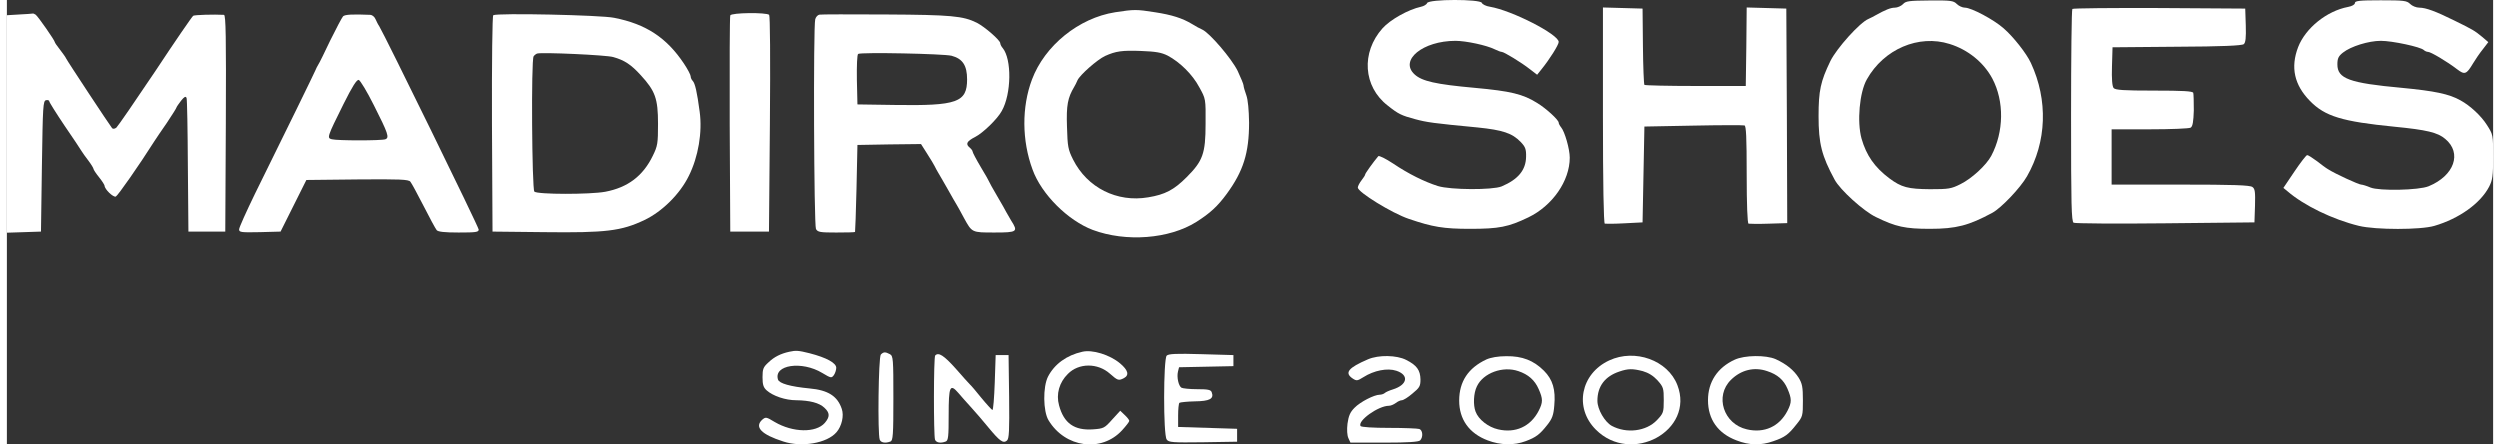
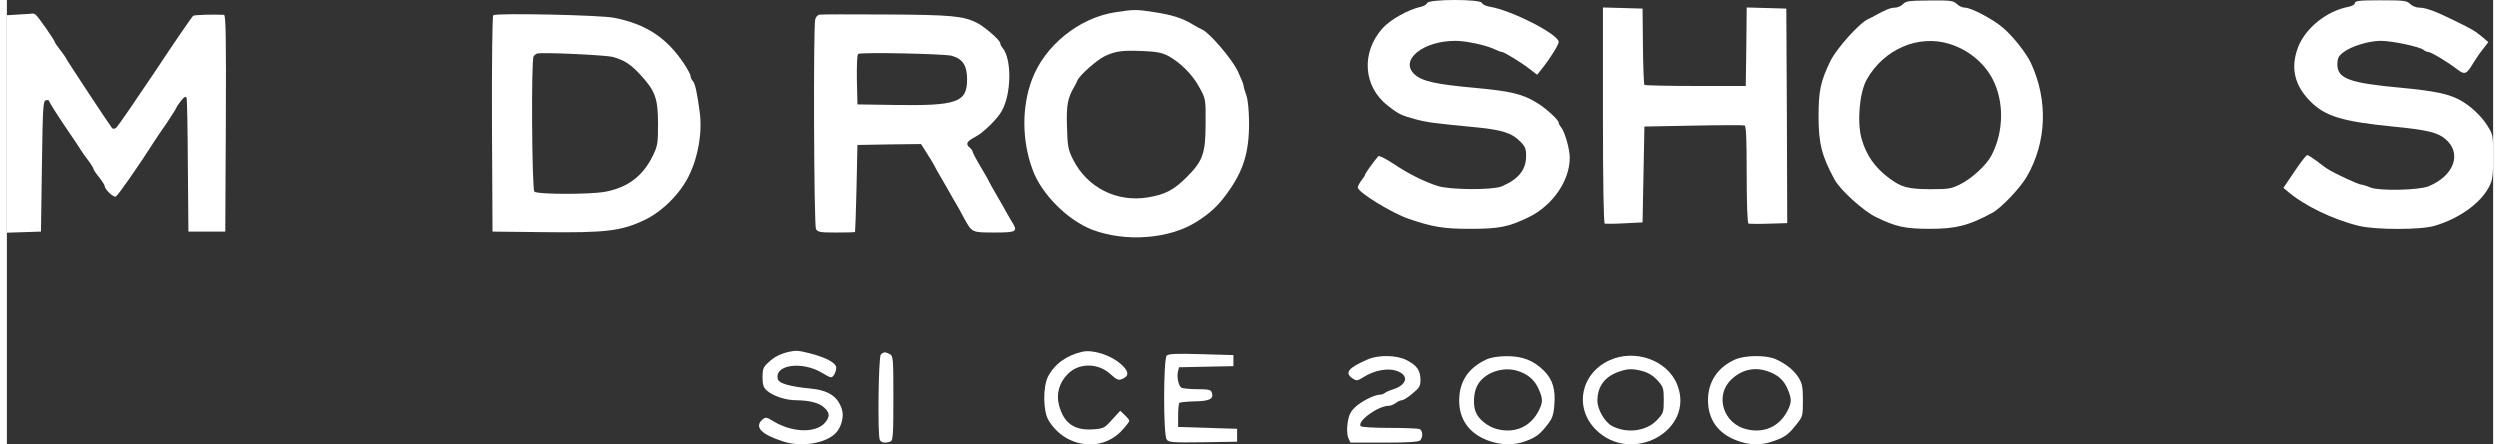
<svg xmlns="http://www.w3.org/2000/svg" version="1.0" preserveAspectRatio="xMidYMid meet" viewBox="0 -0.16 1349 241.15" width="225" height="40">
  <rect x="0" y="-0.16" width="1349" height="241.15" fill="#333333" stroke="none" />
  <g transform="translate(0,480) scale(0.1,-0.1)" fill="#FFFFFF" stroke="none">
    <path d="M7706 4785 c-3 -8 -18 -17 -33 -20 -69 -15 -167 -70 -209 -117 -117 -131 -105 -316 28 -419 59 -47 75 -54 149 -74 63 -17 97 -22 339 -45 137 -14 188 -31 234 -79 25 -26 30 -39 29 -80 -1 -72 -43 -123 -133 -161 -50 -20 -277 -19 -345 2 -73 23 -160 66 -243 122 -41 27 -77 45 -81 40 -27 -32 -71 -93 -71 -99 0 -4 -9 -18 -20 -32 -11 -14 -20 -32 -20 -39 0 -25 187 -140 277 -170 129 -44 188 -54 332 -54 157 0 208 10 316 62 131 63 225 198 225 324 0 47 -27 141 -47 165 -7 8 -13 20 -13 25 0 15 -69 78 -117 107 -77 48 -142 64 -339 82 -211 19 -286 36 -326 73 -84 77 45 182 222 182 57 0 169 -24 213 -46 16 -8 33 -14 38 -14 12 0 106 -57 153 -94 l39 -30 24 30 c43 53 93 132 93 148 0 41 -254 171 -373 191 -21 3 -41 13 -44 21 -8 21 -288 21 -297 -1z" />
    <path d="M10288 4779 c-10 -10 -30 -19 -44 -19 -23 0 -52 -12 -104 -41 -8 -5 -26 -14 -39 -20 -47 -19 -174 -161 -207 -229 -53 -110 -64 -160 -64 -299 0 -148 17 -215 87 -344 29 -55 157 -171 224 -203 108 -53 159 -64 293 -64 143 0 211 18 339 87 48 26 152 135 188 198 107 187 115 413 21 615 -24 52 -95 142 -148 188 -53 47 -175 112 -210 112 -13 0 -33 9 -44 20 -18 18 -33 20 -147 19 -113 -1 -130 -3 -145 -20z m253 -216 c100 -31 185 -100 232 -188 65 -123 63 -289 -6 -419 -27 -51 -107 -124 -166 -153 -51 -26 -66 -28 -166 -28 -120 1 -155 10 -221 59 -80 60 -125 125 -151 216 -25 91 -11 251 29 321 92 164 281 245 449 192z" />
    <path d="M12740 4785 c0 -8 -15 -17 -37 -21 -116 -22 -231 -115 -271 -218 -42 -110 -21 -205 64 -292 82 -84 175 -112 459 -140 174 -17 234 -31 275 -66 93 -77 49 -200 -90 -257 -53 -22 -268 -26 -315 -7 -21 9 -44 16 -51 16 -13 0 -140 58 -179 83 -11 6 -39 27 -62 45 -23 17 -46 32 -52 32 -5 0 -36 -40 -69 -89 l-60 -89 22 -18 c89 -77 245 -153 388 -188 91 -22 335 -22 409 0 134 39 250 122 297 212 19 37 22 58 22 163 0 119 0 120 -34 173 -31 49 -90 104 -143 133 -62 35 -141 51 -319 68 -285 26 -349 50 -349 127 0 33 6 45 30 64 43 34 139 64 206 64 62 0 216 -33 233 -50 5 -5 16 -10 23 -10 15 0 104 -53 156 -93 43 -33 52 -30 89 32 12 20 35 54 52 75 l30 39 -34 29 c-40 33 -50 39 -152 89 -99 49 -153 69 -188 69 -17 0 -39 9 -50 20 -18 18 -33 20 -160 20 -116 0 -140 -3 -140 -15z" />
    <path d="M8660 4176 c0 -372 4 -586 10 -588 5 -1 54 -1 107 2 l98 5 5 260 5 260 265 5 c146 3 271 3 278 1 9 -2 12 -64 12 -266 0 -163 4 -265 10 -267 5 -1 55 -2 110 0 l100 3 -2 582 -3 582 -107 3 -108 3 -2 -213 -3 -213 -272 0 c-149 0 -274 3 -278 6 -3 4 -7 98 -8 210 l-2 204 -107 3 -108 3 0 -585z" />
-     <path d="M11207 4753 c-4 -3 -7 -264 -7 -579 0 -486 2 -574 14 -581 8 -4 232 -6 498 -3 l483 5 3 90 c2 76 0 92 -14 102 -14 10 -105 13 -391 13 l-373 0 0 150 0 150 208 0 c114 0 213 4 221 9 11 7 15 33 17 93 0 46 -1 89 -3 96 -4 9 -56 12 -213 12 -165 0 -210 3 -219 14 -8 9 -11 50 -9 117 l3 104 349 3 c243 1 353 6 363 14 10 8 13 34 11 102 l-3 91 -466 3 c-256 1 -469 -1 -472 -5z" />
    <path d="M6013 4735 c-197 -31 -382 -181 -451 -365 -56 -149 -55 -331 3 -488 48 -134 192 -277 327 -328 180 -67 415 -49 561 43 75 47 117 86 166 153 90 123 121 222 121 386 -1 69 -6 124 -15 149 -8 22 -15 46 -15 53 0 7 -15 42 -32 79 -33 67 -152 206 -192 224 -12 5 -36 18 -55 30 -53 32 -110 50 -201 64 -102 16 -112 16 -217 0z m285 -235 c66 -35 135 -102 172 -172 35 -63 35 -63 34 -198 0 -162 -15 -202 -103 -290 -69 -69 -117 -94 -208 -109 -170 -29 -331 52 -408 205 -27 54 -30 70 -33 178 -4 117 4 157 39 216 5 8 13 24 18 36 13 29 107 112 150 132 58 26 91 31 196 27 78 -3 109 -8 143 -25z" />
    <path d="M67 4723 l-67 -4 0 -590 0 -590 93 3 92 3 5 355 c5 328 6 355 23 358 9 2 17 -1 17 -6 0 -5 37 -64 82 -131 46 -67 88 -130 93 -139 6 -9 22 -33 38 -53 15 -20 27 -40 27 -44 0 -4 13 -24 30 -45 17 -21 30 -42 30 -46 1 -20 47 -64 61 -59 11 5 126 169 209 300 8 13 39 58 68 100 28 42 52 80 52 83 1 4 12 20 25 37 18 22 25 26 30 15 3 -8 6 -175 7 -370 l3 -355 100 0 100 0 3 588 c2 466 0 587 -10 588 -55 3 -158 0 -167 -5 -6 -4 -99 -139 -206 -301 -108 -161 -203 -299 -211 -306 -9 -7 -18 -8 -23 -3 -12 14 -245 367 -250 379 -2 6 -17 26 -32 46 -16 20 -29 39 -29 42 0 9 -92 141 -104 149 -6 4 -13 7 -16 6 -3 -1 -35 -3 -73 -5z" />
-     <path d="M1824 4713 c-6 -7 -37 -65 -69 -130 -31 -65 -60 -125 -66 -133 -5 -8 -12 -22 -15 -30 -6 -15 -161 -332 -328 -670 -47 -97 -86 -183 -86 -193 0 -16 11 -17 113 -15 l112 3 70 140 70 140 276 3 c232 2 278 0 288 -12 7 -8 39 -68 72 -132 33 -65 65 -124 71 -131 7 -9 42 -13 119 -13 94 0 109 2 109 16 0 14 -512 1059 -540 1104 -6 8 -14 25 -20 38 -5 12 -17 22 -27 23 -99 4 -138 2 -149 -8z m167 -482 c78 -154 85 -176 63 -185 -20 -8 -262 -8 -291 0 -27 7 -26 11 64 192 47 94 71 132 82 130 8 -2 45 -63 82 -137z" />
    <path d="M2639 4719 c-5 -3 -8 -246 -7 -590 l3 -584 280 -3 c335 -4 419 6 545 66 96 46 192 141 240 239 52 104 74 238 59 348 -14 106 -25 155 -38 168 -6 6 -11 17 -11 25 0 7 -16 38 -36 68 -94 141 -206 215 -379 249 -70 15 -636 27 -656 14z m651 -227 c61 -17 97 -41 149 -98 79 -86 94 -127 94 -264 0 -106 -2 -120 -28 -173 -53 -110 -136 -173 -259 -196 -82 -15 -368 -15 -384 1 -13 13 -18 714 -4 734 4 6 13 13 19 15 24 8 378 -8 413 -19z" />
-     <path d="M3925 4718 c-3 -7 -4 -274 -3 -593 l3 -580 105 0 105 0 5 583 c3 362 1 587 -4 593 -15 14 -206 12 -211 -3z" />
    <path d="M4408 4722 c-9 -2 -19 -13 -22 -25 -11 -40 -7 -1117 4 -1138 10 -17 22 -19 110 -19 55 0 101 1 102 3 1 1 5 108 8 237 l5 235 172 3 173 2 33 -52 c19 -29 37 -60 41 -68 4 -8 12 -24 19 -35 7 -11 30 -52 52 -90 22 -39 44 -78 50 -87 5 -9 23 -40 38 -69 44 -80 42 -79 166 -79 124 0 129 4 90 65 -10 17 -22 37 -26 45 -4 8 -26 48 -50 88 -24 41 -43 75 -43 77 0 2 -20 38 -45 79 -25 42 -45 80 -45 85 0 5 -7 14 -15 21 -25 20 -17 35 28 58 42 21 121 97 145 141 53 93 55 282 5 342 -7 8 -13 20 -13 26 0 16 -84 89 -127 111 -75 37 -138 43 -494 45 -190 1 -353 1 -361 -1z m718 -223 c60 -16 84 -53 84 -128 0 -125 -54 -144 -390 -139 l-205 3 -3 134 c-1 76 1 137 7 140 16 10 464 1 507 -10z" />
    <path d="M4245 2893 c-46 -10 -82 -28 -112 -57 -29 -26 -33 -36 -33 -81 0 -41 5 -56 23 -72 34 -30 101 -53 160 -53 73 -1 125 -14 153 -41 30 -28 30 -49 2 -82 -48 -55 -173 -53 -272 5 -46 28 -49 28 -68 12 -43 -40 -4 -80 115 -118 100 -33 237 -9 288 50 29 33 42 90 29 127 -23 69 -74 102 -175 111 -104 10 -164 27 -171 48 -25 80 129 103 240 36 47 -28 50 -29 63 -12 7 10 13 28 13 40 0 26 -52 55 -145 79 -60 15 -74 16 -110 8z" />
    <path d="M5835 2893 c-85 -19 -151 -67 -186 -135 -28 -55 -27 -188 3 -237 90 -149 287 -176 399 -54 21 23 39 46 39 51 0 5 -11 19 -25 32 l-24 23 -44 -48 c-41 -46 -46 -49 -104 -53 -101 -7 -158 33 -184 130 -17 61 1 125 48 171 59 60 162 60 228 1 42 -37 47 -39 76 -24 30 16 23 43 -21 80 -56 47 -151 76 -205 63z" />
    <path d="M4742 2878 c-13 -13 -18 -431 -6 -462 6 -16 30 -21 58 -10 14 5 16 36 16 235 0 215 -1 229 -19 239 -25 13 -34 13 -49 -2z" />
    <path d="M6293 2872 c-18 -19 -19 -430 0 -455 11 -16 32 -17 197 -15 l185 3 0 35 0 35 -160 5 -160 5 0 62 c0 34 3 65 7 69 4 3 42 7 84 8 81 1 105 14 91 50 -5 13 -21 16 -79 16 -40 0 -78 4 -85 8 -16 10 -26 57 -19 87 l6 24 148 3 147 3 0 30 0 30 -174 5 c-137 4 -178 2 -188 -8z" />
-     <path d="M5037 2873 c-9 -8 -9 -436 -1 -457 6 -16 30 -21 58 -10 14 5 16 28 16 144 0 157 7 172 53 119 16 -19 48 -55 71 -80 23 -25 64 -73 91 -106 62 -75 81 -89 101 -72 12 10 14 51 12 238 l-3 226 -35 0 -35 0 -5 -150 c-3 -82 -8 -149 -13 -148 -4 2 -31 31 -59 65 -28 35 -56 68 -62 73 -6 6 -42 45 -79 88 -63 70 -92 89 -110 70z" />
    <path d="M7385 2852 c-107 -46 -129 -73 -83 -104 21 -14 26 -13 58 7 58 37 131 51 179 35 70 -23 61 -76 -18 -101 -20 -6 -40 -15 -45 -20 -6 -5 -18 -9 -27 -9 -30 0 -106 -39 -137 -71 -24 -24 -32 -44 -38 -86 -4 -33 -2 -64 5 -79 l11 -24 183 0 c129 0 187 4 195 12 17 17 15 55 -4 62 -9 3 -83 6 -164 6 -86 0 -151 4 -155 10 -18 28 96 110 154 110 10 0 26 7 37 15 10 8 25 15 33 15 8 0 34 16 57 36 39 32 44 40 44 77 -1 50 -20 77 -78 106 -51 26 -149 28 -207 3z" />
    <path d="M8027 2851 c-98 -46 -147 -120 -147 -223 0 -102 54 -178 155 -216 68 -26 143 -28 206 -4 56 21 76 36 117 88 26 33 34 52 38 105 8 86 -8 141 -56 189 -56 56 -118 80 -204 79 -45 0 -85 -7 -109 -18z m174 -63 c54 -18 89 -49 110 -97 24 -54 24 -72 0 -119 -44 -85 -126 -122 -220 -100 -53 12 -106 53 -122 96 -14 36 -11 101 7 137 34 73 141 112 225 83z" />
    <path d="M8694 2846 c-155 -72 -191 -257 -73 -375 193 -194 538 -6 443 241 -52 135 -230 199 -370 134z m182 -58 c31 -9 57 -25 80 -50 32 -36 34 -43 34 -108 0 -66 -2 -71 -37 -108 -58 -61 -165 -74 -245 -31 -38 21 -78 89 -78 136 0 79 41 133 120 159 47 16 71 16 126 2z" />
    <path d="M9375 2850 c-94 -43 -145 -121 -145 -220 0 -104 54 -180 155 -218 69 -27 134 -28 200 -4 62 21 82 36 125 91 34 42 35 46 35 130 0 73 -4 92 -23 123 -26 41 -66 74 -125 101 -53 23 -168 22 -222 -3z m176 -62 c56 -18 90 -48 110 -95 24 -56 24 -74 0 -121 -44 -85 -126 -122 -220 -100 -127 29 -176 181 -86 269 55 54 126 71 196 47z" />
  </g>
</svg>